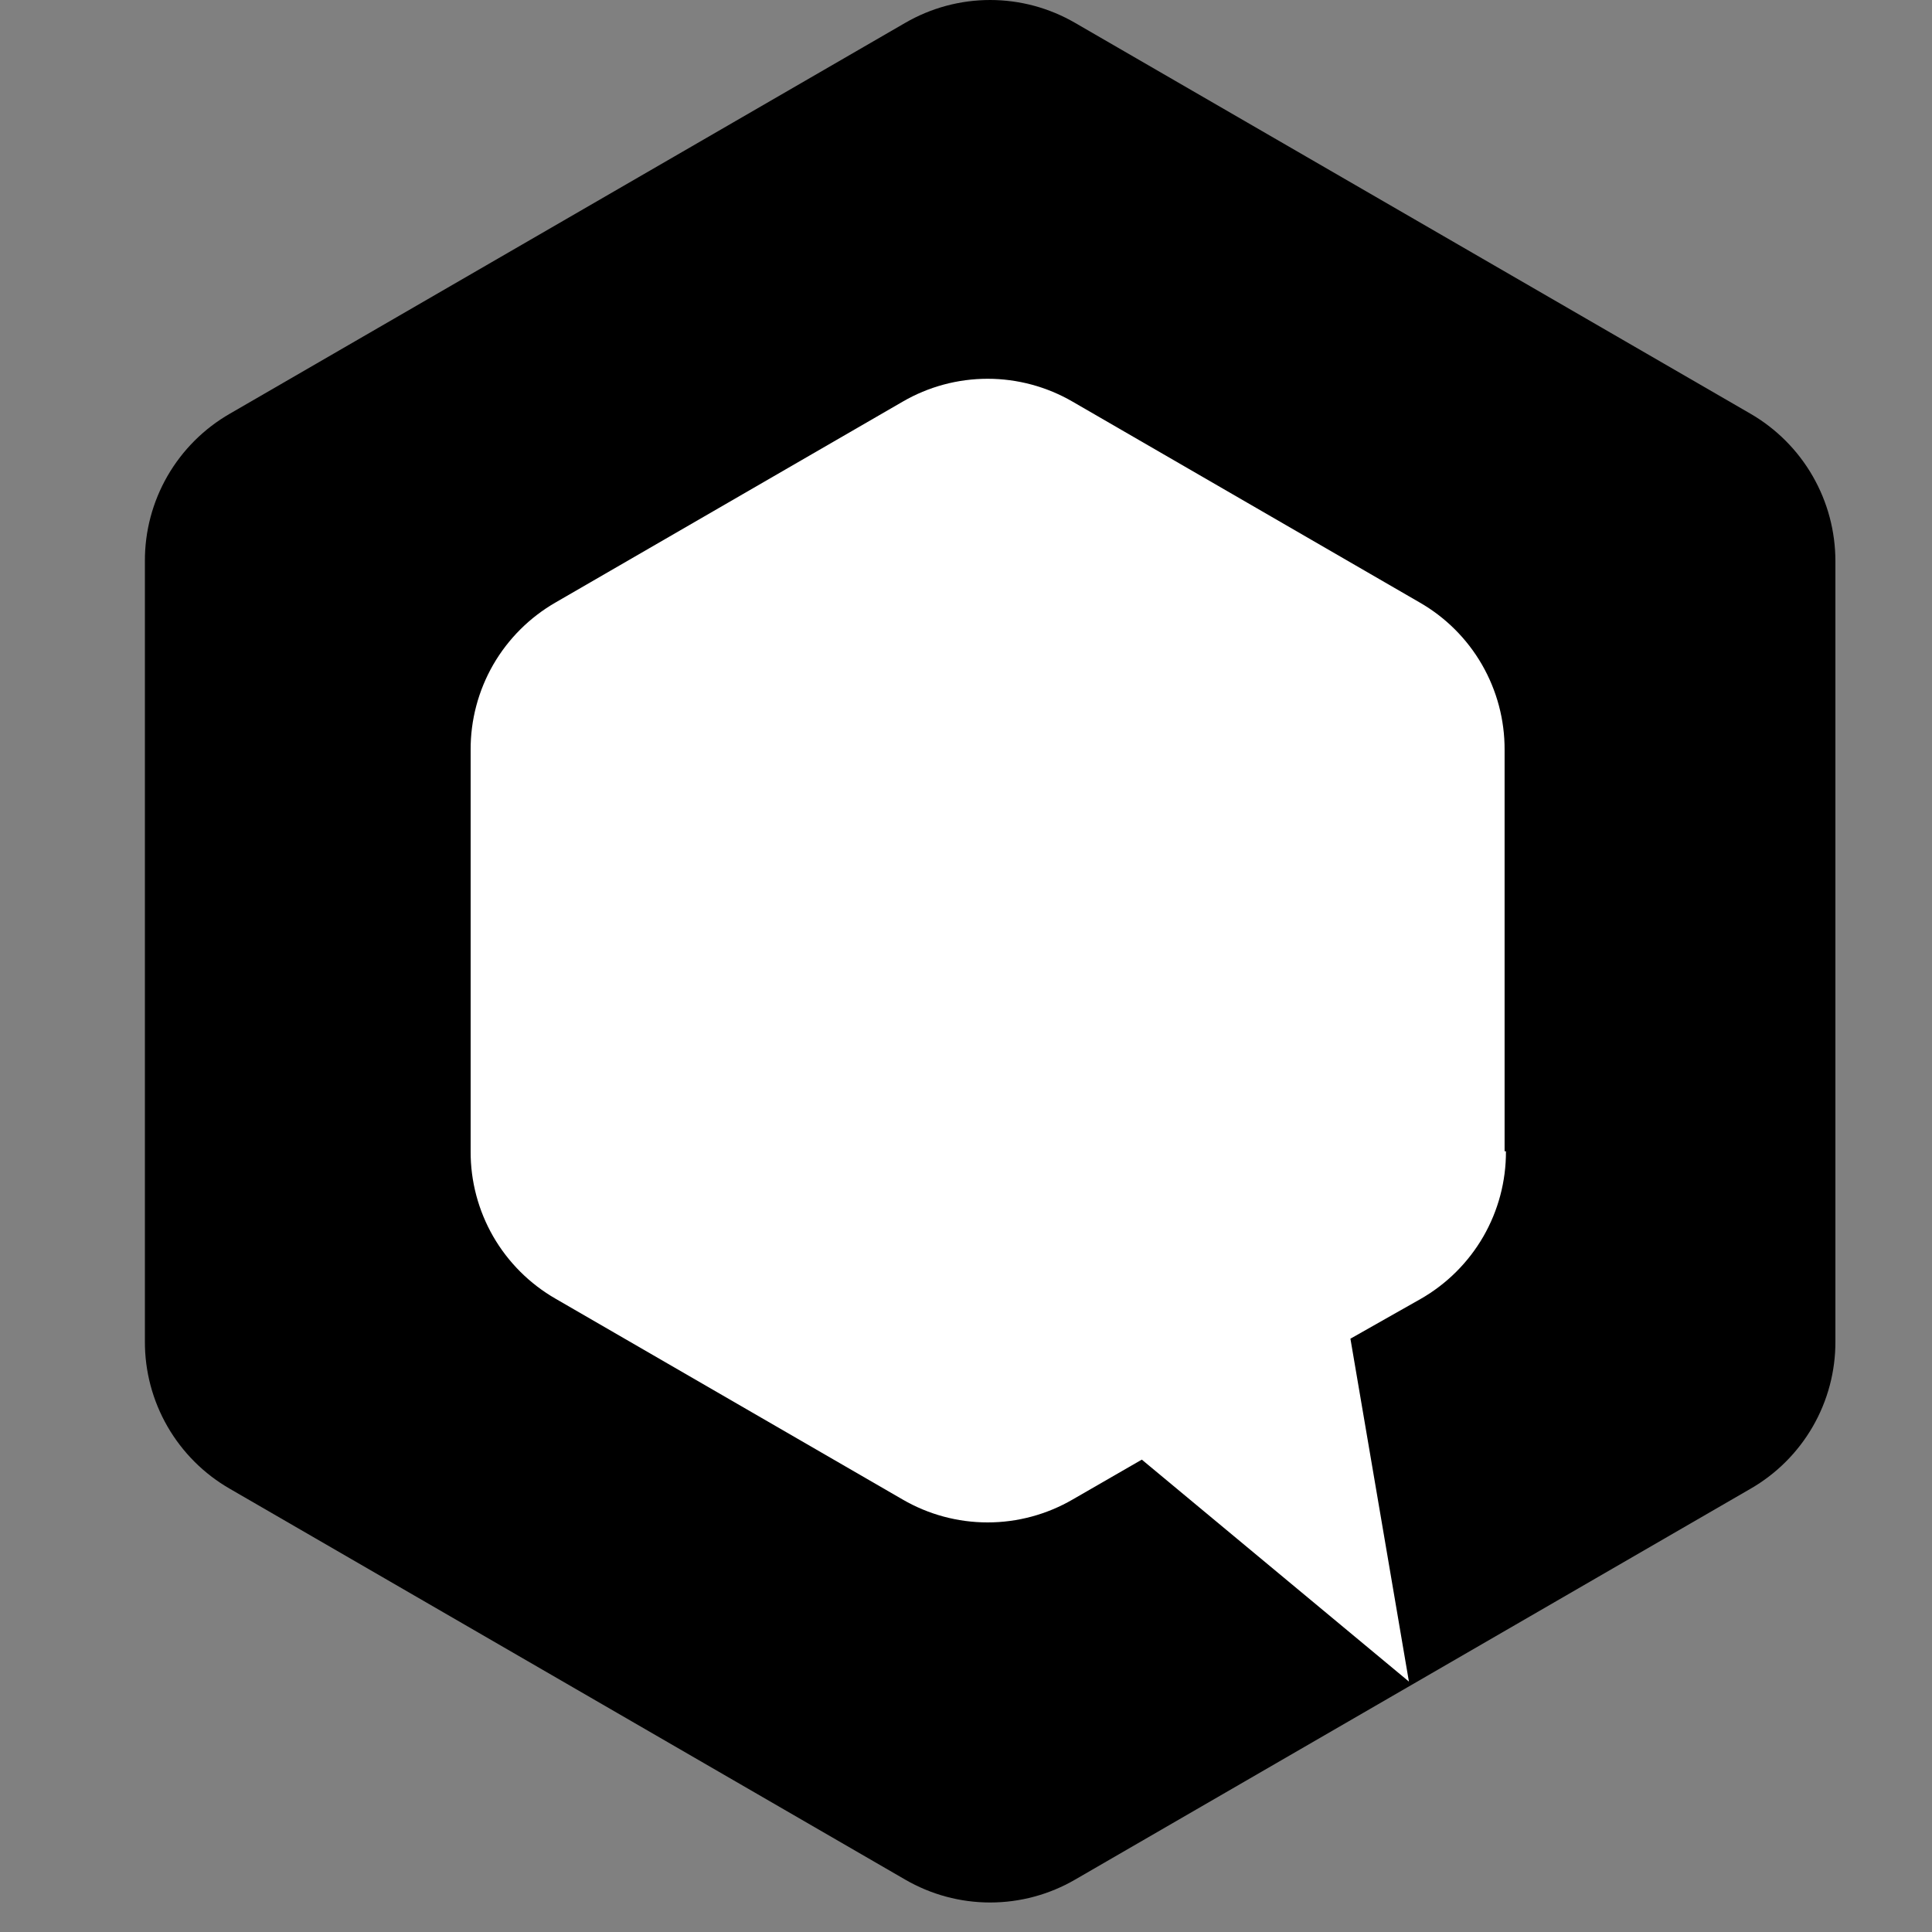
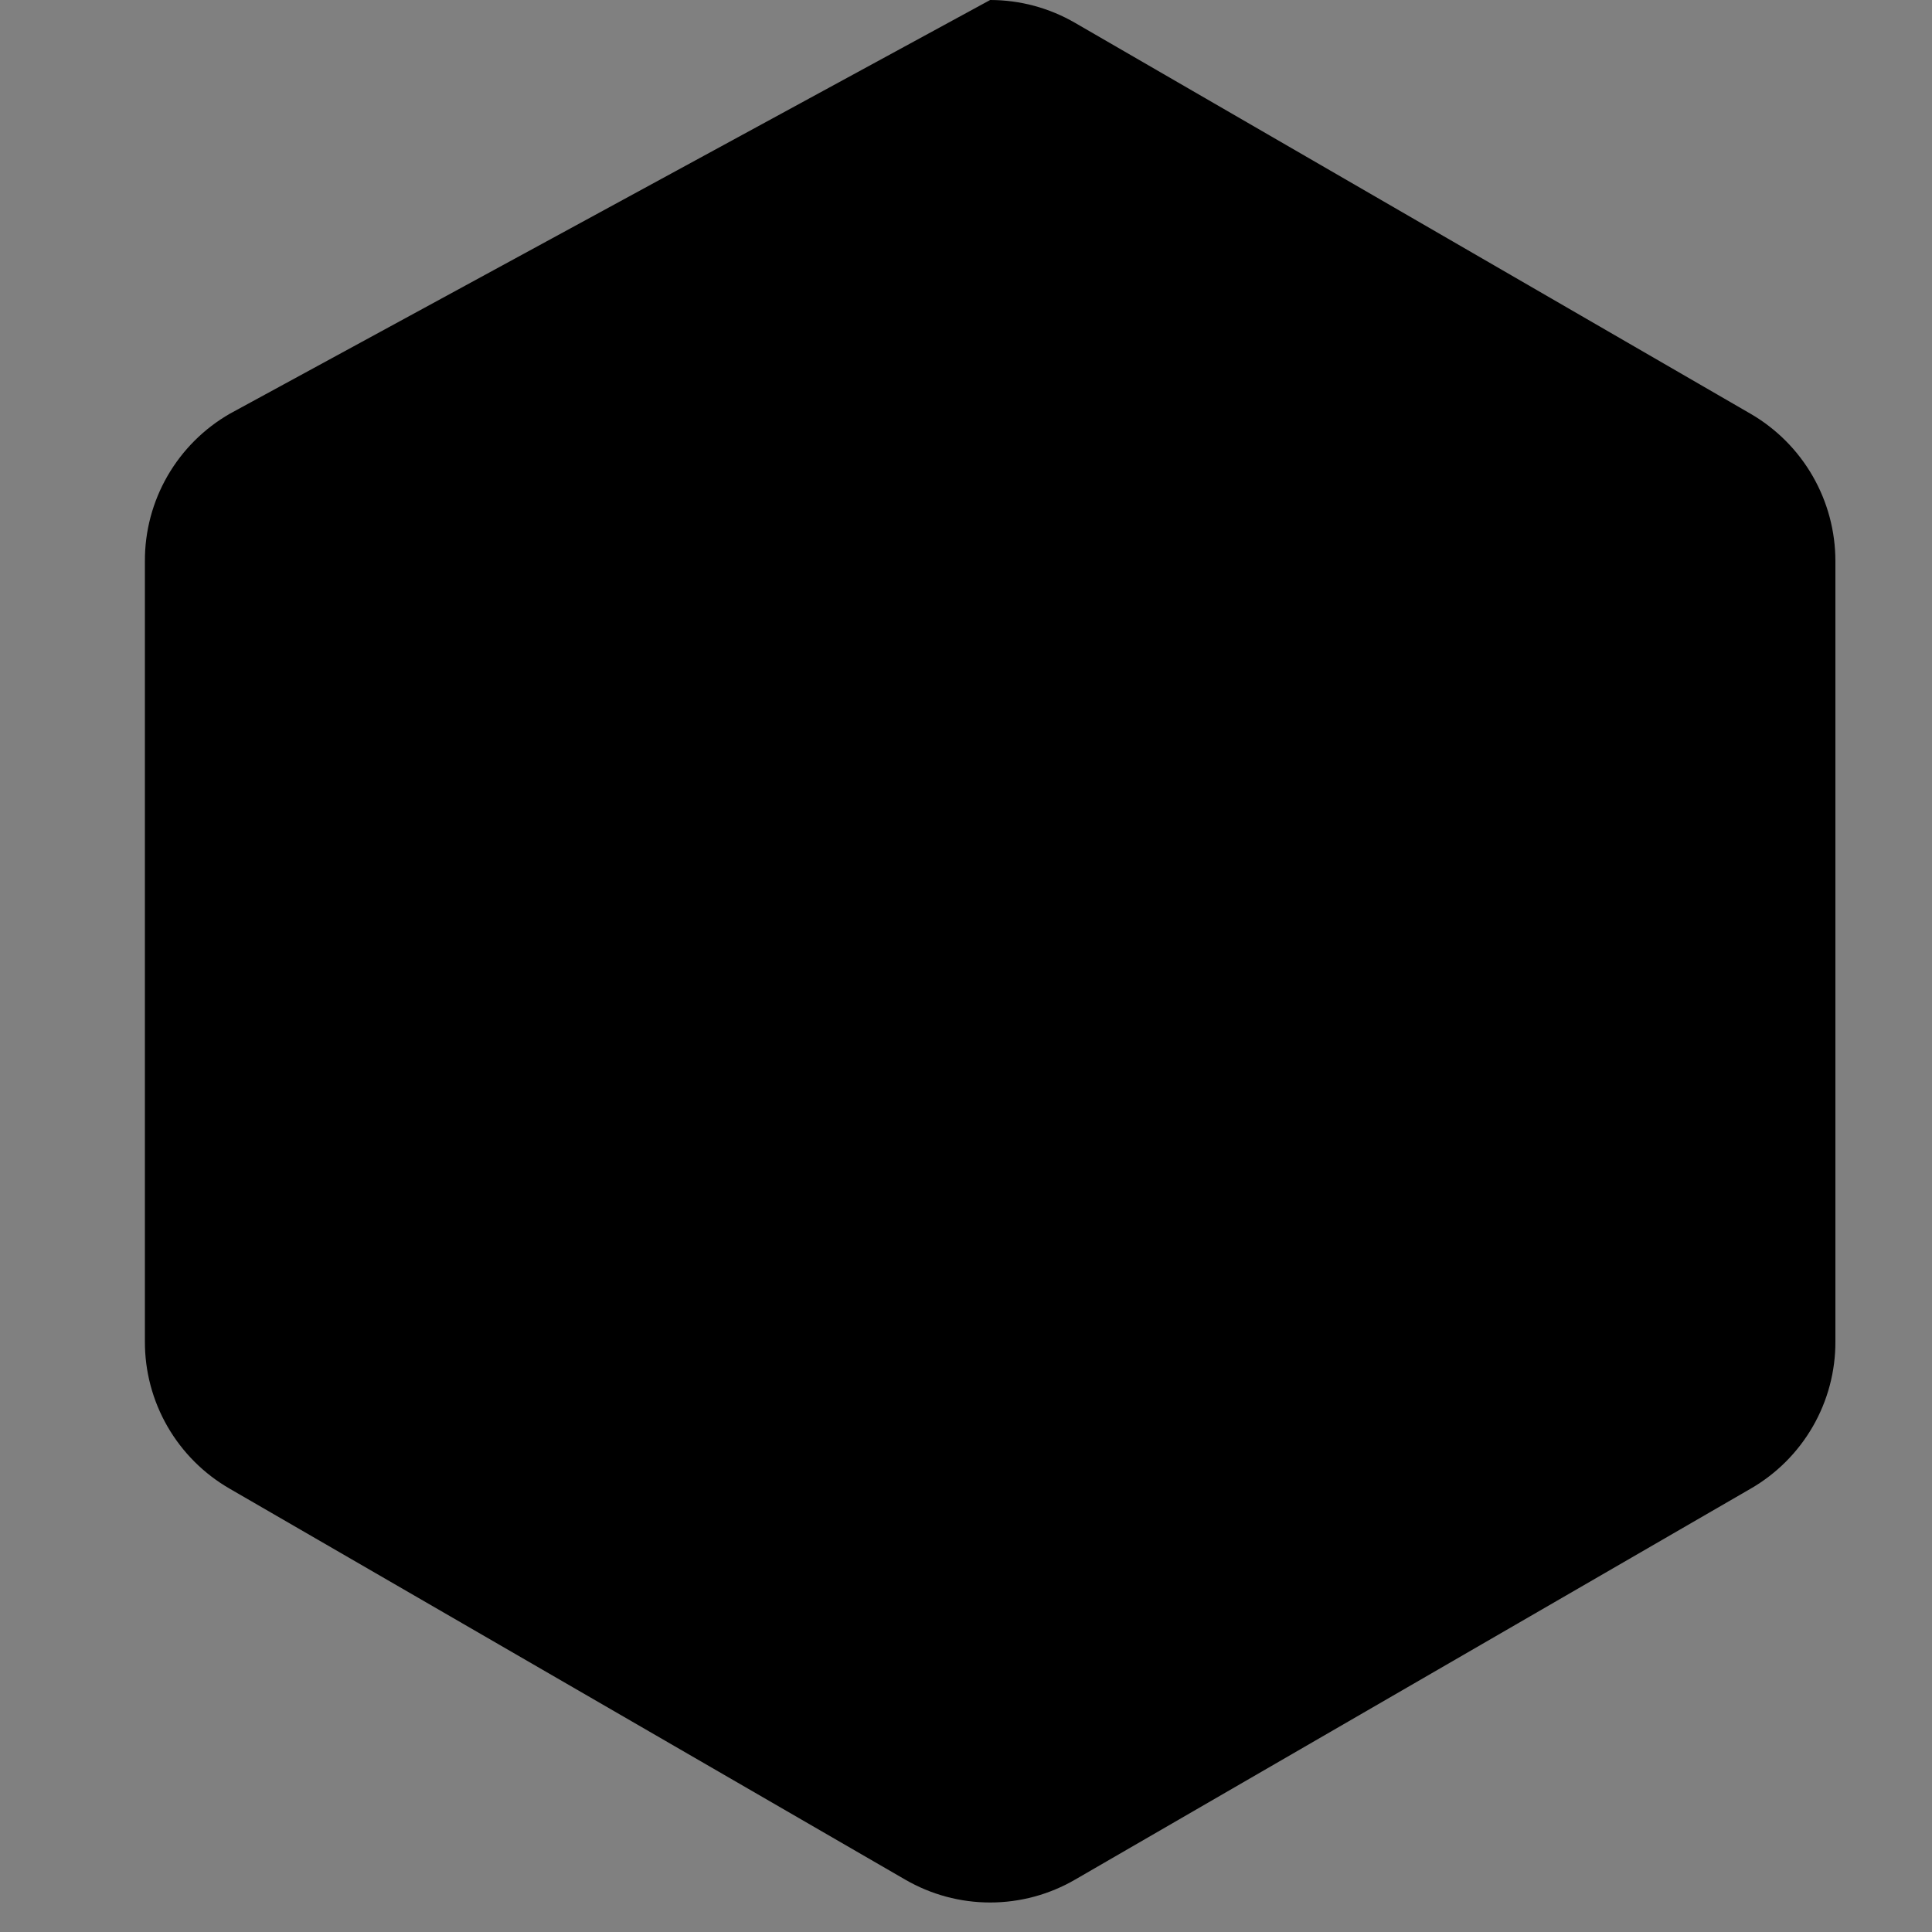
<svg xmlns="http://www.w3.org/2000/svg" width="40" height="40" viewBox="0 0 40 40" fill="none">
  <rect x="0" y="0" width="40" height="40" fill="#808080" stroke="none" />
-   <path d="M36.239 8.564L22.261 0.475C21.726 0.164 21.119 0 20.5 0C19.881 0 19.274 0.164 18.739 0.475L4.761 8.564C4.224 8.872 3.778 9.317 3.468 9.854C3.159 10.39 2.997 10.999 3 11.619V27.77C2.997 28.39 3.159 28.999 3.468 29.535C3.778 30.072 4.224 30.517 4.761 30.825L18.739 38.914C19.274 39.225 19.881 39.389 20.5 39.389C21.119 39.389 21.726 39.225 22.261 38.914L36.239 30.825C36.776 30.517 37.222 30.072 37.532 29.535C37.841 28.999 38.003 28.39 38 27.77V11.619C38 11 37.838 10.392 37.529 9.856C37.22 9.319 36.775 8.874 36.239 8.564Z" fill="black" />
-   <path d="M31.179 23.836C31.182 24.455 31.02 25.064 30.711 25.601C30.401 26.137 29.955 26.582 29.418 26.89L27.959 27.716L29.17 34.815L23.64 30.22L22.209 31.045C21.674 31.356 21.066 31.52 20.448 31.52C19.829 31.52 19.221 31.356 18.687 31.045L11.505 26.89C10.968 26.582 10.522 26.137 10.212 25.601C9.903 25.064 9.741 24.455 9.744 23.836V15.526C9.741 14.907 9.903 14.298 10.212 13.761C10.522 13.225 10.968 12.78 11.505 12.472L18.687 8.317C19.221 8.006 19.829 7.842 20.448 7.842C21.066 7.842 21.674 8.006 22.209 8.317L29.39 12.472C29.928 12.78 30.374 13.225 30.683 13.761C30.992 14.298 31.154 14.907 31.151 15.526V23.836H31.179Z" fill="white" />
+   <path d="M36.239 8.564L22.261 0.475C21.726 0.164 21.119 0 20.5 0L4.761 8.564C4.224 8.872 3.778 9.317 3.468 9.854C3.159 10.39 2.997 10.999 3 11.619V27.77C2.997 28.39 3.159 28.999 3.468 29.535C3.778 30.072 4.224 30.517 4.761 30.825L18.739 38.914C19.274 39.225 19.881 39.389 20.5 39.389C21.119 39.389 21.726 39.225 22.261 38.914L36.239 30.825C36.776 30.517 37.222 30.072 37.532 29.535C37.841 28.999 38.003 28.39 38 27.77V11.619C38 11 37.838 10.392 37.529 9.856C37.22 9.319 36.775 8.874 36.239 8.564Z" fill="black" />
</svg>